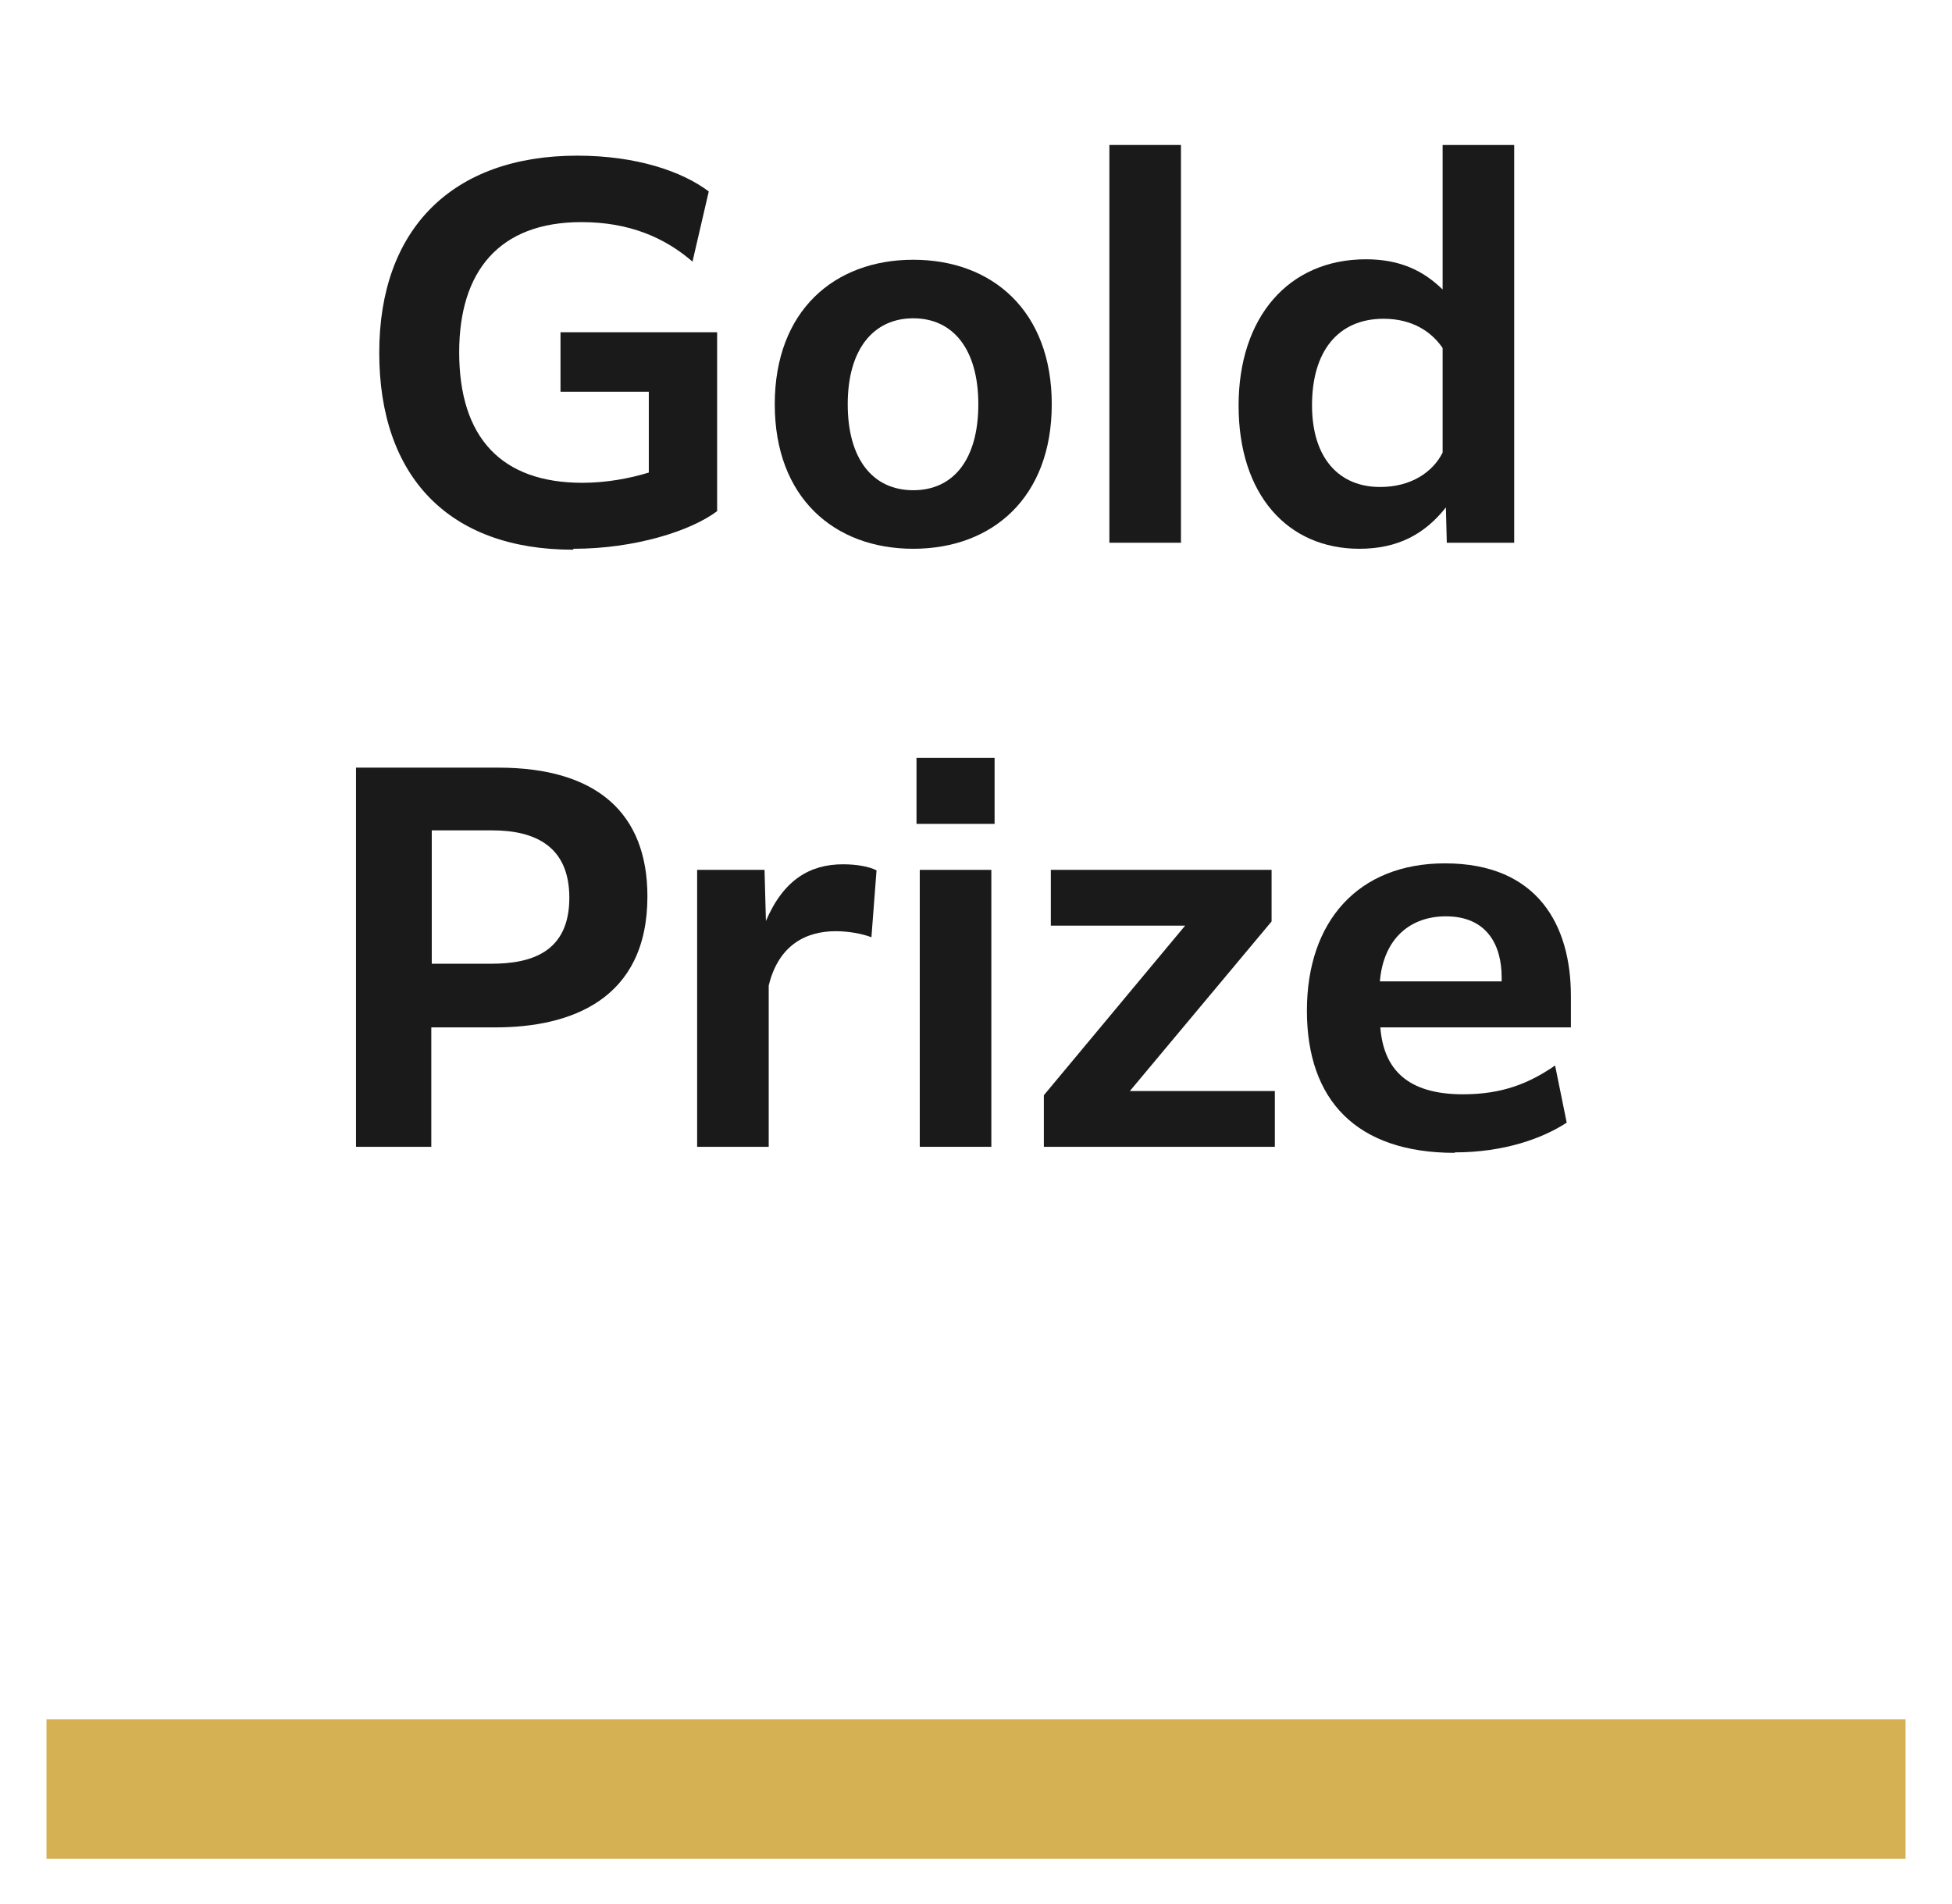
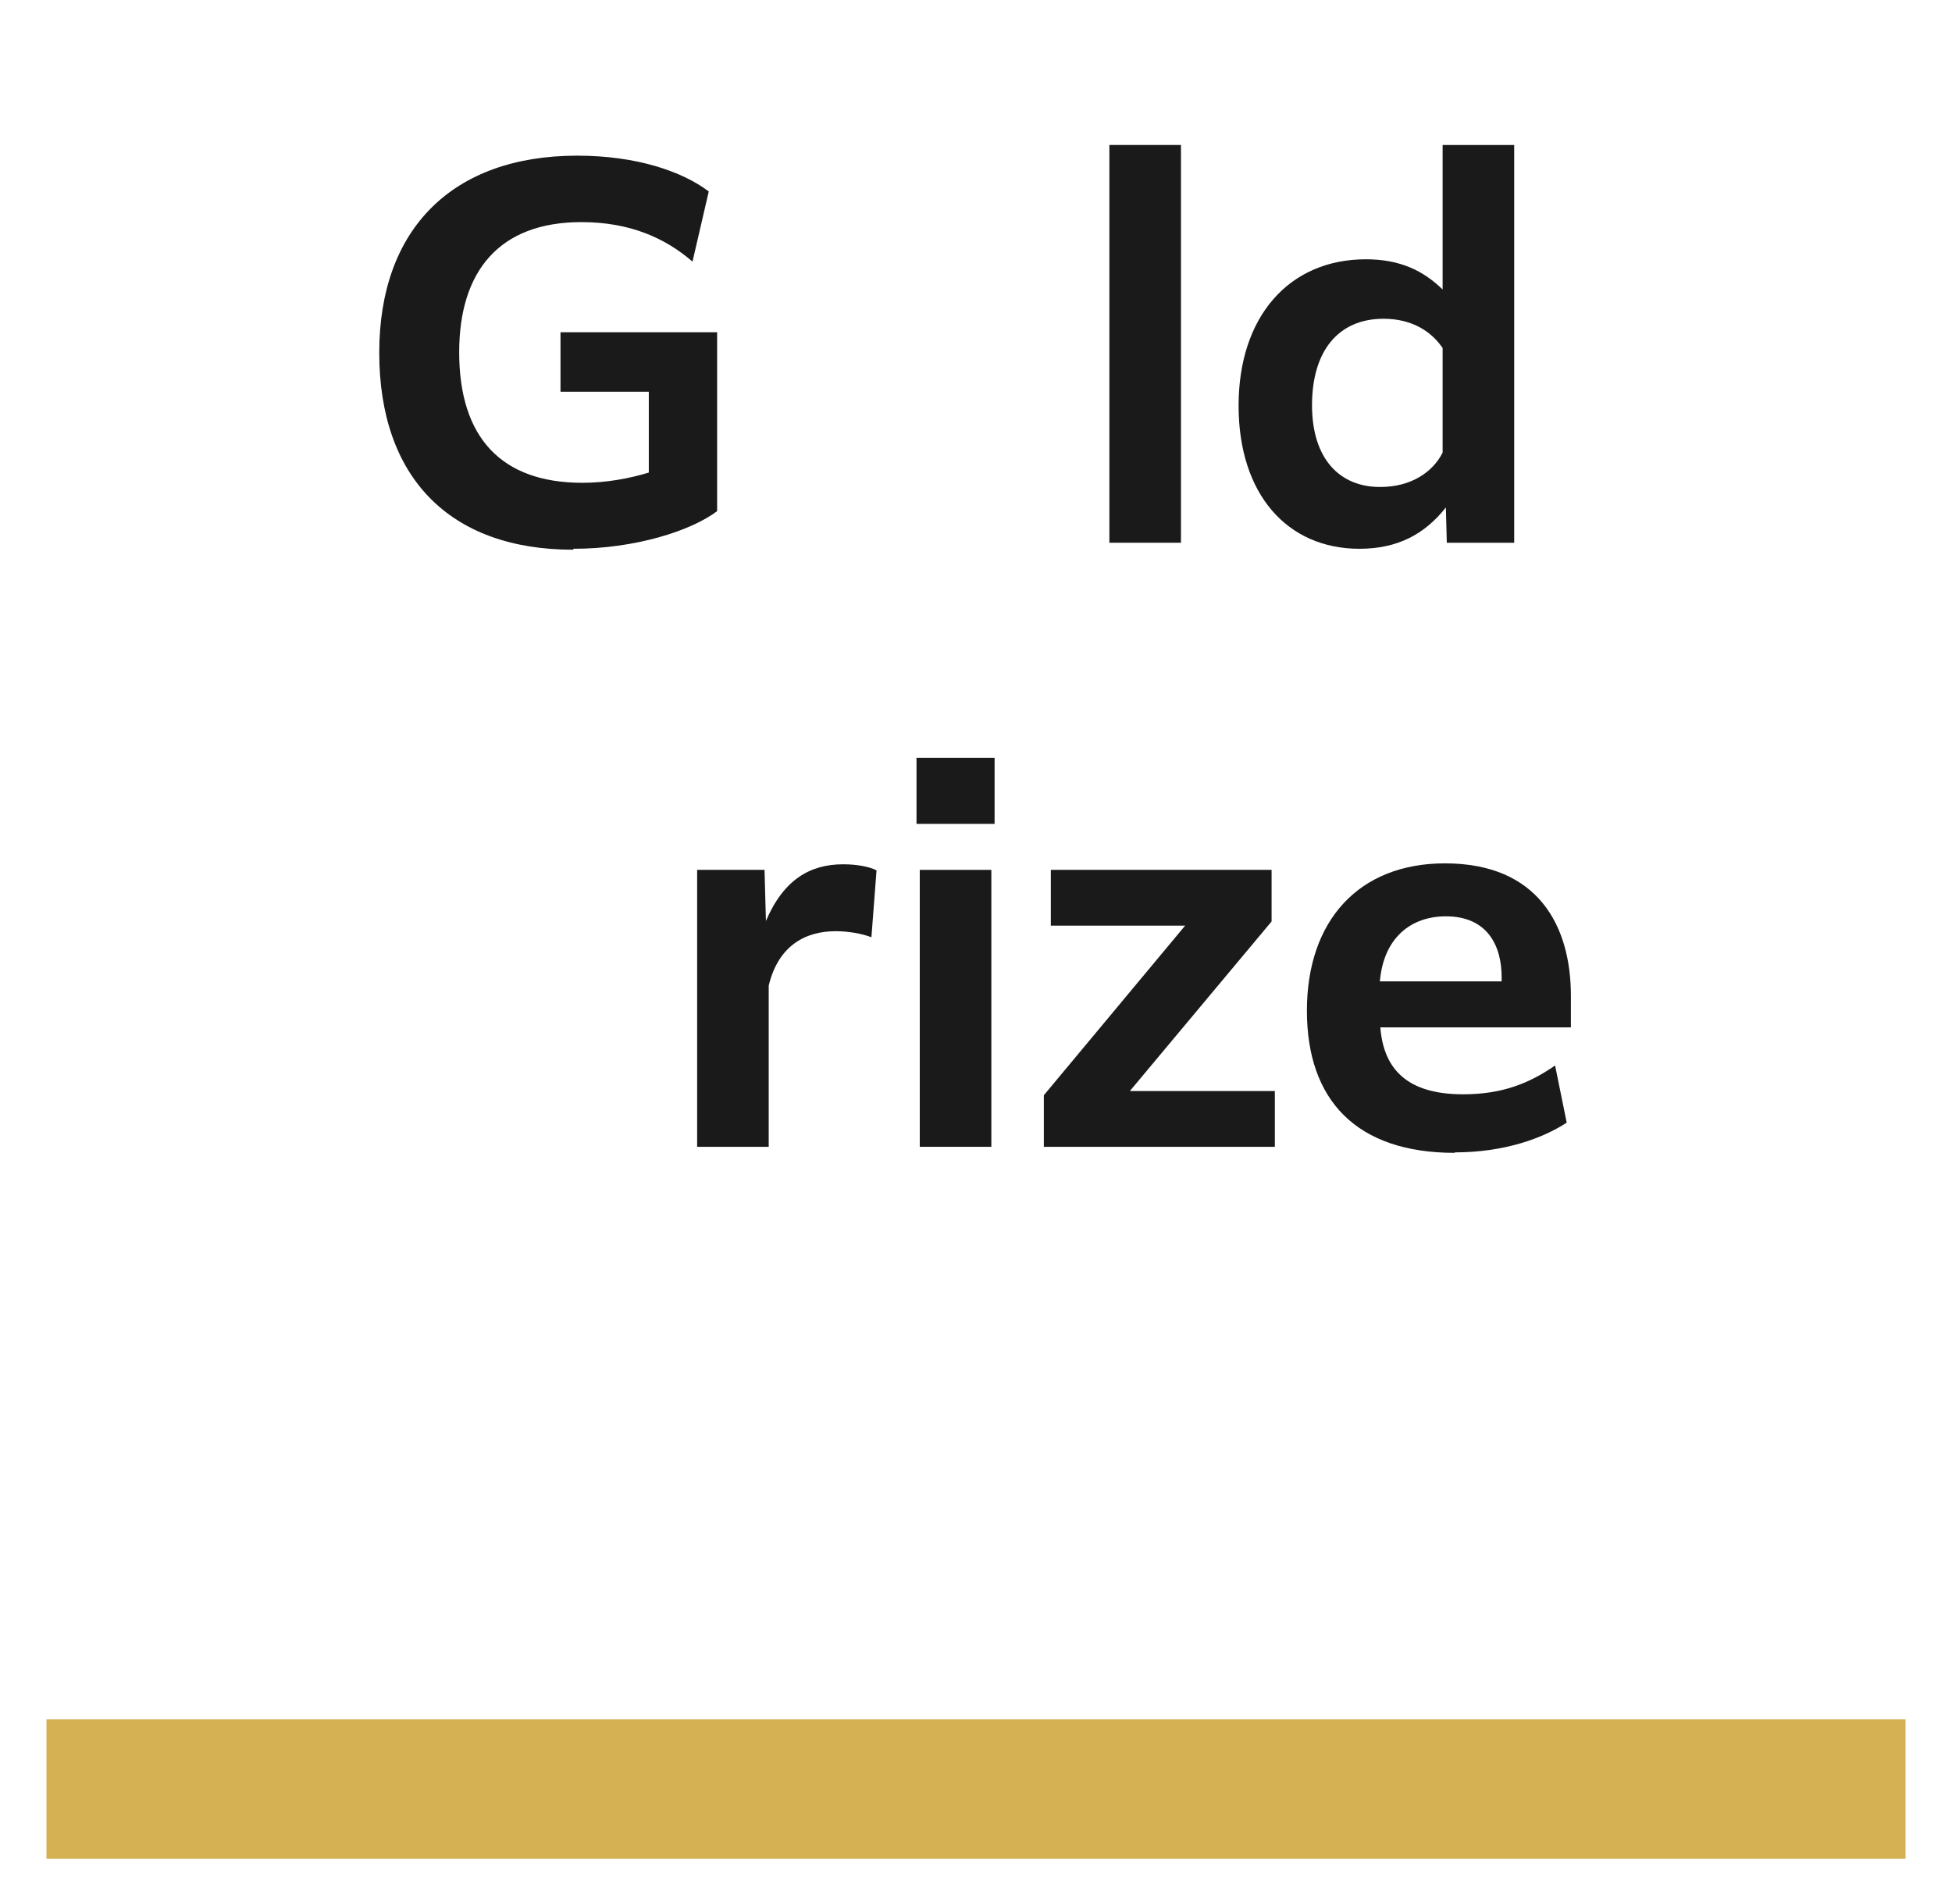
<svg xmlns="http://www.w3.org/2000/svg" id="b" data-name="レイヤー 2" width="42" height="40.98" viewBox="0 0 42 40.98">
  <defs>
    <style>
      .d {
        fill: none;
      }

      .d, .e, .f {
        stroke-width: 0px;
      }

      .e {
        fill: #1a1a1a;
      }

      .f {
        fill: #d6b154;
      }
    </style>
  </defs>
  <g id="c" data-name="レイヤー 1">
    <g>
      <g>
        <path class="e" d="m12.33,11.83c-2.67,0-4.17-1.57-4.17-4.24s1.58-4.24,4.26-4.24c1.28,0,2.26.34,2.83.77l-.35,1.51c-.59-.51-1.35-.85-2.39-.85-1.78,0-2.63,1.07-2.63,2.8,0,1.84.91,2.81,2.65,2.81.51,0,1-.09,1.43-.22v-1.74h-1.9v-1.28h3.37v3.85c-.57.43-1.78.81-3.09.81Z" />
-         <path class="e" d="m16.67,8.7c0-2.01,1.28-3.11,2.98-3.11s2.98,1.1,2.98,3.11-1.28,3.11-2.98,3.11-2.98-1.1-2.98-3.11Zm4.38,0c0-1.18-.54-1.85-1.4-1.85s-1.41.67-1.41,1.85.54,1.85,1.41,1.85,1.4-.67,1.4-1.85Z" />
        <path class="e" d="m23.87,3.12h1.54v8.56h-1.54V3.12Z" />
        <path class="e" d="m31.11,10.92c-.45.57-1.03.89-1.86.89-1.55,0-2.6-1.17-2.6-3.08s1.08-3.15,2.74-3.15c.74,0,1.24.25,1.65.65v-3.11h1.54v8.56h-1.45l-.02-.76Zm-1.41-.44c.66,0,1.13-.32,1.34-.74v-2.25c-.23-.34-.64-.63-1.27-.63-.98,0-1.54.7-1.54,1.86s.6,1.76,1.46,1.76Z" />
-         <path class="e" d="m9.29,24.68h-1.63v-8.16h3.06c2.12,0,3.21.98,3.21,2.77,0,2.23-1.66,2.82-3.27,2.82h-1.38v2.57Zm0-6.81v2.87h1.28c.85,0,1.68-.24,1.68-1.42,0-1.11-.74-1.45-1.66-1.45h-1.3Z" />
        <path class="e" d="m16.54,24.68h-1.54v-5.96h1.45l.03,1.1c.38-.89.95-1.22,1.66-1.22.3,0,.56.05.72.13l-.11,1.44c-.21-.08-.5-.13-.77-.13-.64,0-1.23.3-1.44,1.17v3.48Z" />
        <path class="e" d="m19.72,16.31h1.68v1.42h-1.68v-1.42Zm.07,2.41h1.54v5.96h-1.54v-5.96Z" />
        <path class="e" d="m27.43,24.68h-4.97v-1.11l3.04-3.65h-2.89v-1.2h4.75v1.11l-3.05,3.65h3.12v1.2Z" />
        <path class="e" d="m31.3,24.81c-2.11,0-3.18-1.13-3.18-3.06s1.11-3.17,2.97-3.17c2.01,0,2.71,1.35,2.71,2.85v.68h-4.1c.07.9.58,1.44,1.78,1.44.85,0,1.43-.24,1.98-.62l.25,1.23c-.52.34-1.35.64-2.41.64Zm-1.61-3.69h2.62v-.09c0-.67-.3-1.31-1.2-1.31-.75,0-1.34.46-1.42,1.4Z" />
      </g>
      <rect class="f" x="1" y="37" width="40" height="3" />
      <rect class="d" width="42" height="40" />
    </g>
  </g>
</svg>